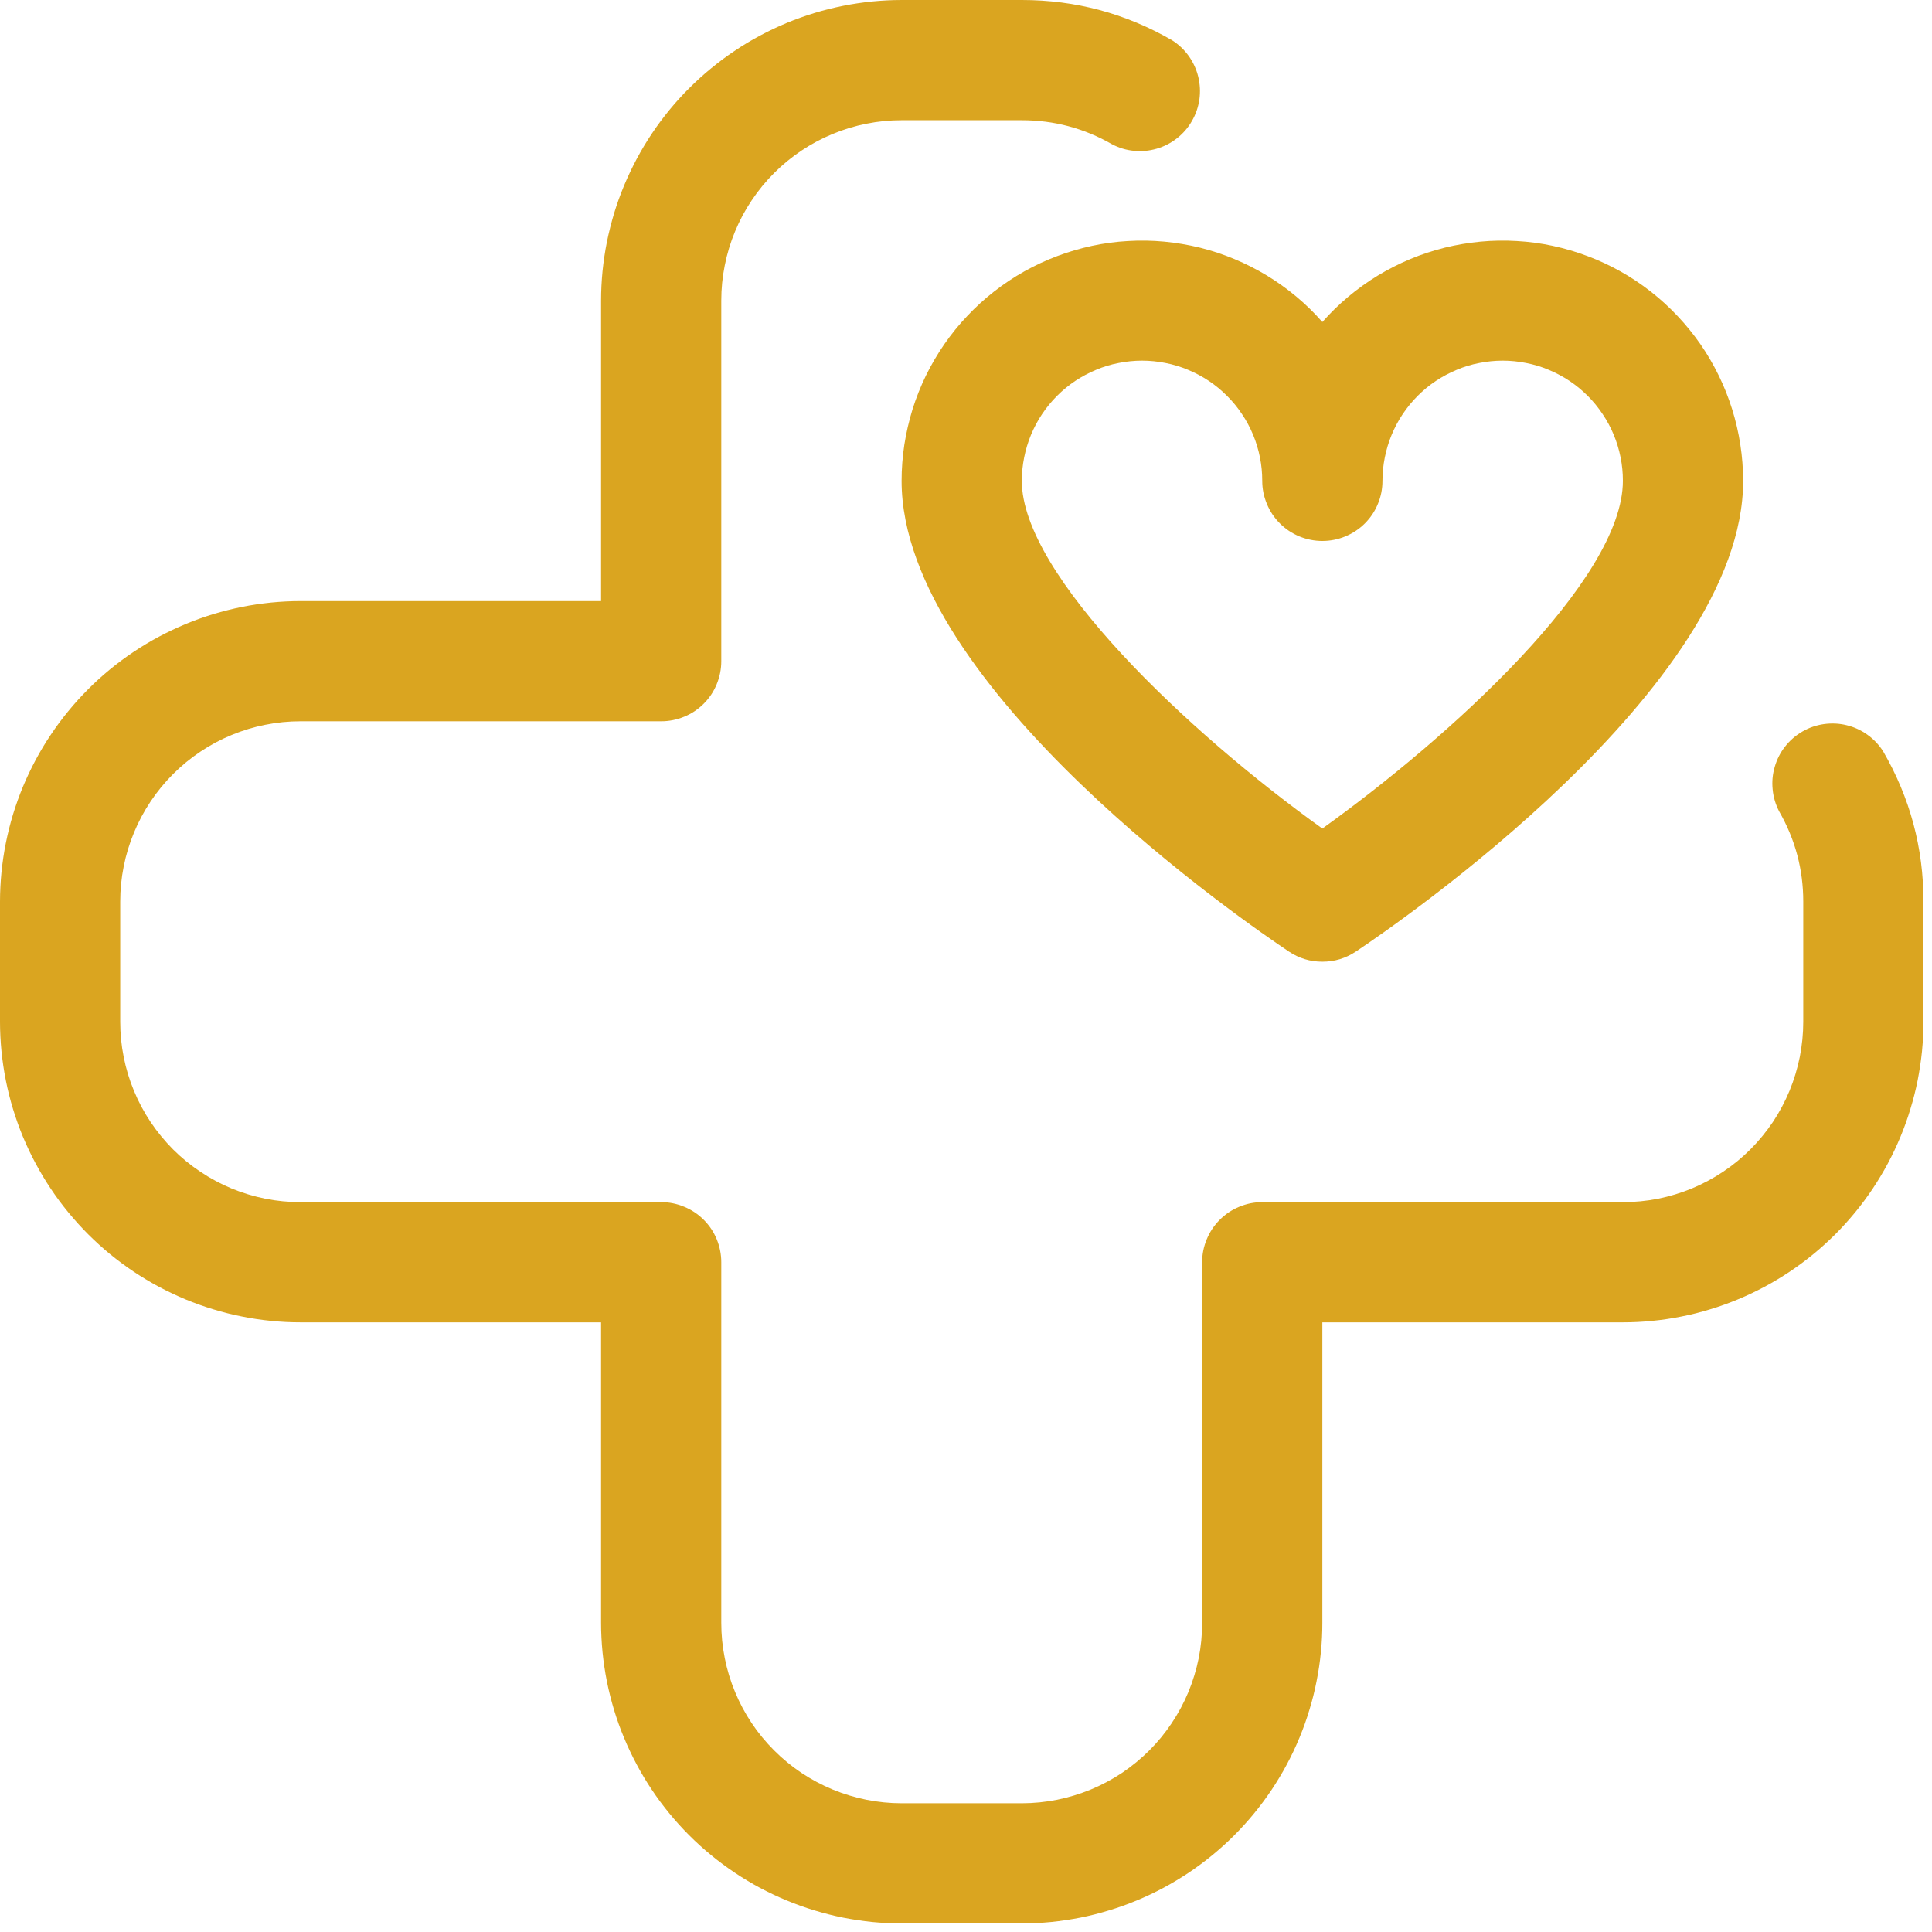
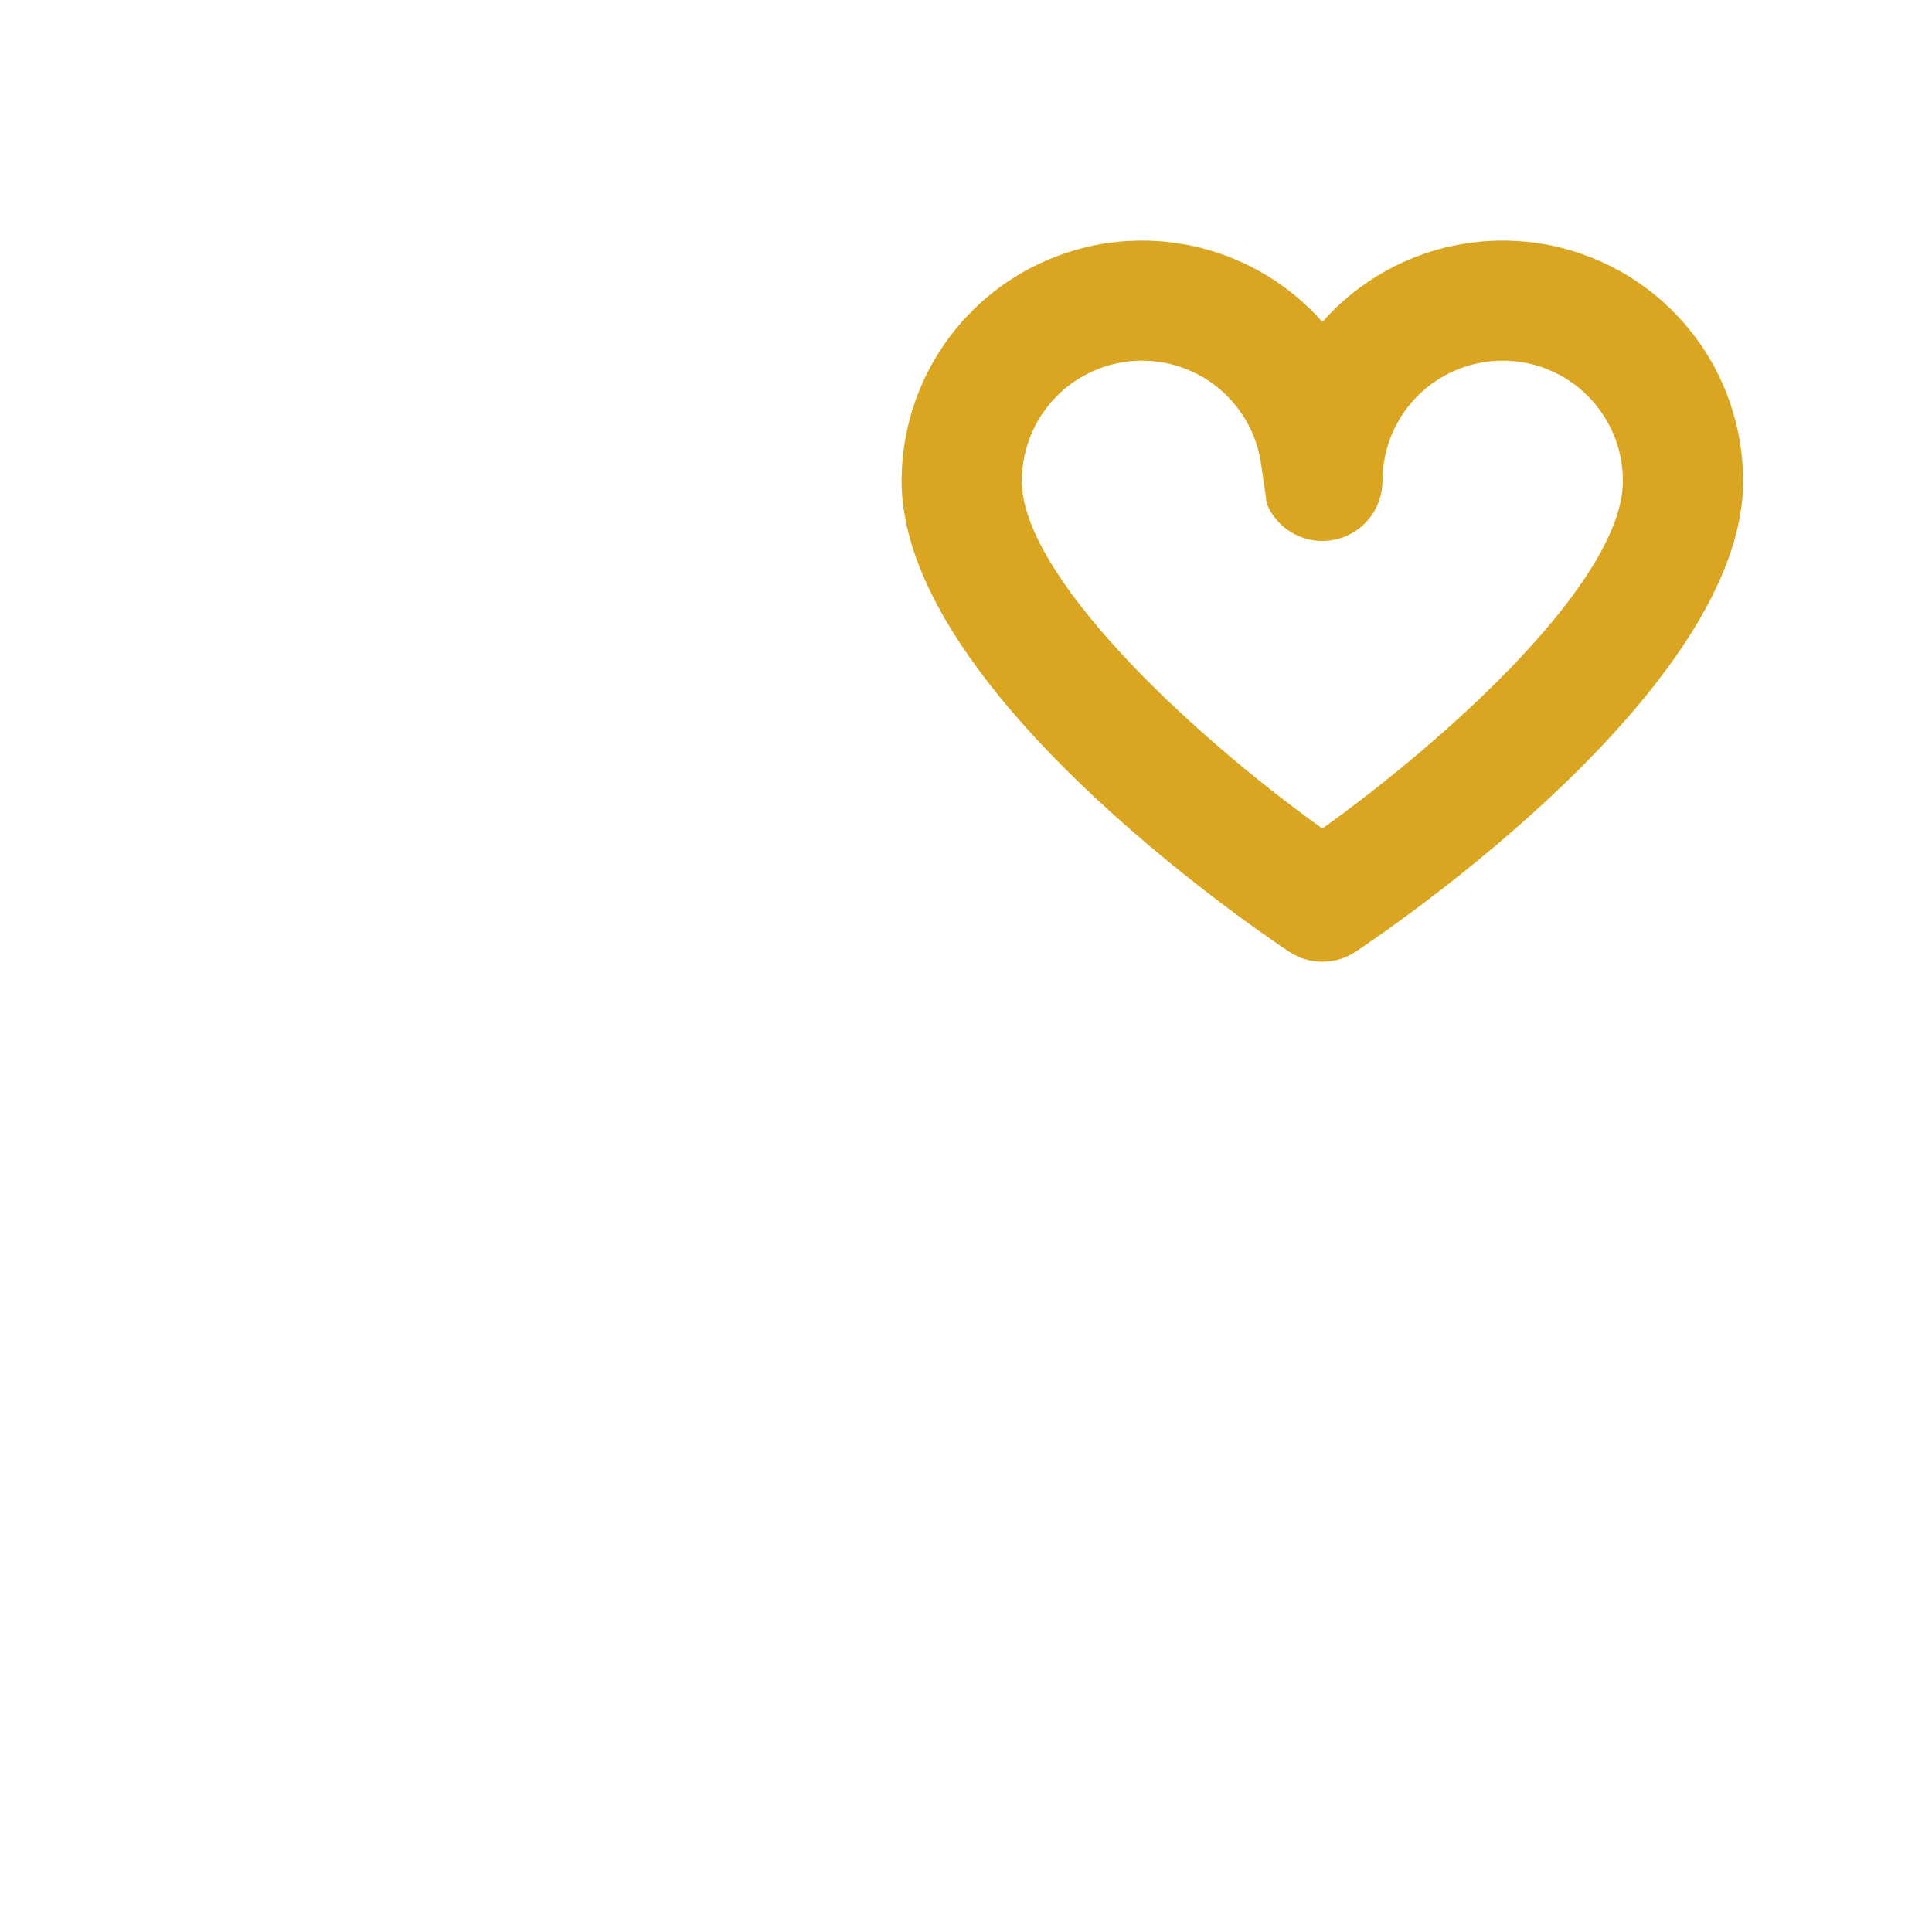
<svg xmlns="http://www.w3.org/2000/svg" width="150" zoomAndPan="magnify" viewBox="0 0 112.5 112.5" height="150" preserveAspectRatio="xMidYMid meet" version="1.0">
  <defs>
    <clipPath id="1664e9fd1b">
-       <path d="M 0 0 L 112.004 0 L 112.004 112.004 L 0 112.004 Z M 0 0 " clip-rule="nonzero" />
-     </clipPath>
+       </clipPath>
  </defs>
  <g clip-path="url(#1664e9fd1b)">
    <path fill="#Daa520" d="M 59.5 112.004 L 52.5 112.004 C 51.93 112 51.355 111.973 50.785 111.918 C 50.215 111.859 49.648 111.773 49.09 111.664 C 48.527 111.551 47.973 111.41 47.422 111.242 C 46.875 111.078 46.336 110.883 45.809 110.664 C 45.277 110.445 44.762 110.199 44.254 109.93 C 43.75 109.66 43.258 109.363 42.785 109.047 C 42.309 108.727 41.848 108.387 41.406 108.023 C 40.961 107.66 40.539 107.277 40.133 106.871 C 39.727 106.465 39.344 106.043 38.98 105.598 C 38.617 105.156 38.273 104.695 37.957 104.219 C 37.637 103.742 37.344 103.254 37.074 102.746 C 36.805 102.242 36.559 101.727 36.34 101.195 C 36.117 100.668 35.926 100.129 35.758 99.578 C 35.594 99.031 35.453 98.477 35.34 97.914 C 35.227 97.352 35.145 96.785 35.086 96.215 C 35.031 95.645 35 95.074 35 94.5 L 35 77 L 17.5 77 C 16.926 77 16.355 76.973 15.785 76.914 C 15.215 76.859 14.648 76.773 14.086 76.66 C 13.527 76.551 12.973 76.41 12.422 76.242 C 11.875 76.078 11.336 75.883 10.805 75.664 C 10.277 75.445 9.762 75.199 9.254 74.93 C 8.75 74.66 8.258 74.363 7.781 74.047 C 7.305 73.727 6.848 73.387 6.402 73.023 C 5.961 72.66 5.535 72.273 5.133 71.871 C 4.727 71.465 4.344 71.039 3.98 70.598 C 3.617 70.156 3.273 69.695 2.957 69.219 C 2.637 68.742 2.344 68.25 2.074 67.746 C 1.801 67.242 1.559 66.723 1.336 66.195 C 1.117 65.664 0.926 65.129 0.758 64.578 C 0.59 64.031 0.453 63.477 0.34 62.914 C 0.227 62.352 0.145 61.785 0.086 61.215 C 0.031 60.645 0 60.074 0 59.5 L 0 52.5 C 0 51.93 0.031 51.355 0.086 50.785 C 0.145 50.215 0.227 49.648 0.34 49.09 C 0.453 48.527 0.59 47.973 0.758 47.422 C 0.926 46.875 1.117 46.336 1.336 45.809 C 1.559 45.277 1.801 44.762 2.074 44.254 C 2.344 43.75 2.637 43.258 2.957 42.785 C 3.273 42.309 3.617 41.848 3.98 41.406 C 4.344 40.961 4.727 40.539 5.133 40.133 C 5.535 39.727 5.961 39.344 6.402 38.98 C 6.848 38.617 7.305 38.273 7.781 37.957 C 8.258 37.637 8.75 37.344 9.254 37.074 C 9.762 36.805 10.277 36.559 10.805 36.34 C 11.336 36.117 11.875 35.926 12.422 35.758 C 12.973 35.594 13.527 35.453 14.086 35.34 C 14.648 35.227 15.215 35.145 15.785 35.086 C 16.355 35.031 16.926 35 17.5 35 L 35 35 L 35 17.5 C 35 16.926 35.031 16.355 35.086 15.785 C 35.145 15.215 35.227 14.648 35.34 14.086 C 35.453 13.527 35.594 12.973 35.758 12.422 C 35.926 11.875 36.117 11.336 36.34 10.805 C 36.559 10.277 36.805 9.762 37.074 9.254 C 37.344 8.75 37.637 8.258 37.957 7.781 C 38.273 7.305 38.617 6.848 38.98 6.402 C 39.344 5.961 39.727 5.535 40.133 5.133 C 40.539 4.727 40.961 4.344 41.406 3.98 C 41.848 3.617 42.309 3.273 42.785 2.957 C 43.258 2.637 43.75 2.344 44.254 2.074 C 44.762 1.801 45.277 1.559 45.809 1.336 C 46.336 1.117 46.875 0.926 47.422 0.758 C 47.973 0.59 48.527 0.453 49.09 0.34 C 49.648 0.227 50.215 0.145 50.785 0.086 C 51.355 0.031 51.93 0 52.5 0 L 59.5 0 C 62.629 0 65.543 0.781 68.25 2.344 C 68.633 2.586 68.953 2.891 69.219 3.258 C 69.48 3.625 69.664 4.027 69.773 4.465 C 69.879 4.906 69.902 5.348 69.84 5.793 C 69.773 6.242 69.629 6.66 69.402 7.051 C 69.18 7.441 68.887 7.777 68.531 8.055 C 68.176 8.332 67.781 8.535 67.348 8.66 C 66.914 8.785 66.473 8.828 66.023 8.781 C 65.574 8.738 65.152 8.609 64.75 8.398 C 63.125 7.465 61.375 7 59.5 7 L 52.5 7 C 51.812 7 51.129 7.066 50.453 7.203 C 49.777 7.336 49.121 7.535 48.484 7.801 C 47.848 8.062 47.242 8.387 46.668 8.77 C 46.094 9.152 45.562 9.59 45.078 10.074 C 44.59 10.562 44.152 11.094 43.77 11.668 C 43.387 12.238 43.062 12.844 42.801 13.48 C 42.535 14.117 42.336 14.777 42.203 15.453 C 42.066 16.129 42 16.812 42 17.5 L 42 38.5 C 42 38.965 41.91 39.41 41.734 39.84 C 41.559 40.27 41.305 40.648 40.977 40.977 C 40.648 41.305 40.27 41.559 39.84 41.734 C 39.41 41.91 38.965 42 38.5 42 L 17.5 42 C 16.812 42 16.129 42.066 15.453 42.203 C 14.777 42.336 14.117 42.535 13.48 42.801 C 12.844 43.062 12.238 43.387 11.668 43.77 C 11.094 44.152 10.562 44.59 10.074 45.078 C 9.59 45.562 9.152 46.094 8.77 46.668 C 8.387 47.242 8.062 47.848 7.801 48.484 C 7.535 49.121 7.336 49.777 7.203 50.453 C 7.066 51.129 7 51.812 7 52.5 L 7 59.5 C 7 60.191 7.066 60.875 7.203 61.551 C 7.336 62.227 7.535 62.883 7.801 63.52 C 8.062 64.156 8.387 64.762 8.77 65.336 C 9.152 65.906 9.59 66.438 10.074 66.926 C 10.562 67.414 11.094 67.848 11.668 68.23 C 12.238 68.613 12.844 68.938 13.48 69.203 C 14.117 69.465 14.777 69.664 15.453 69.801 C 16.129 69.934 16.812 70 17.5 70 L 38.5 70 C 38.965 70 39.41 70.09 39.84 70.27 C 40.27 70.445 40.648 70.699 40.977 71.027 C 41.305 71.355 41.559 71.734 41.734 72.16 C 41.91 72.59 42 73.039 42 73.5 L 42 94.5 C 42 95.191 42.066 95.875 42.203 96.551 C 42.336 97.227 42.535 97.883 42.801 98.52 C 43.062 99.156 43.387 99.762 43.77 100.336 C 44.152 100.91 44.59 101.438 45.078 101.926 C 45.562 102.414 46.094 102.848 46.668 103.234 C 47.242 103.617 47.848 103.938 48.484 104.203 C 49.121 104.465 49.777 104.664 50.453 104.801 C 51.129 104.934 51.812 105.004 52.5 105.004 L 59.5 105.004 C 60.191 105.004 60.875 104.934 61.551 104.801 C 62.227 104.664 62.883 104.465 63.52 104.203 C 64.156 103.938 64.762 103.617 65.336 103.234 C 65.906 102.848 66.438 102.414 66.926 101.926 C 67.414 101.438 67.848 100.91 68.23 100.336 C 68.613 99.762 68.938 99.156 69.203 98.52 C 69.465 97.883 69.664 97.227 69.801 96.551 C 69.934 95.875 70 95.191 70 94.5 L 70 73.5 C 70 73.039 70.09 72.59 70.27 72.16 C 70.445 71.734 70.699 71.355 71.027 71.027 C 71.355 70.699 71.734 70.445 72.16 70.27 C 72.59 70.09 73.039 70 73.5 70 L 94.5 70 C 95.191 70 95.875 69.934 96.551 69.801 C 97.227 69.664 97.883 69.465 98.52 69.203 C 99.156 68.938 99.762 68.613 100.336 68.23 C 100.91 67.848 101.438 67.414 101.926 66.926 C 102.414 66.438 102.848 65.906 103.234 65.336 C 103.617 64.762 103.938 64.156 104.203 63.52 C 104.465 62.883 104.664 62.227 104.801 61.551 C 104.934 60.875 105.004 60.191 105.004 59.5 L 105.004 52.5 C 105.004 50.625 104.535 48.875 103.602 47.25 C 103.395 46.852 103.266 46.426 103.223 45.977 C 103.176 45.527 103.215 45.086 103.344 44.652 C 103.469 44.219 103.668 43.824 103.949 43.469 C 104.227 43.113 104.562 42.824 104.953 42.598 C 105.344 42.371 105.762 42.227 106.207 42.164 C 106.656 42.102 107.098 42.121 107.535 42.23 C 107.973 42.336 108.379 42.523 108.742 42.785 C 109.109 43.047 109.414 43.371 109.656 43.75 C 111.223 46.457 112.004 49.375 112.004 52.5 L 112.004 59.5 C 112 60.074 111.973 60.645 111.918 61.215 C 111.859 61.785 111.773 62.352 111.664 62.914 C 111.551 63.477 111.41 64.031 111.242 64.578 C 111.078 65.129 110.883 65.664 110.664 66.195 C 110.445 66.723 110.199 67.242 109.93 67.746 C 109.66 68.25 109.363 68.742 109.047 69.219 C 108.727 69.695 108.387 70.156 108.023 70.598 C 107.66 71.039 107.277 71.465 106.871 71.871 C 106.465 72.273 106.043 72.66 105.598 73.023 C 105.156 73.387 104.695 73.727 104.219 74.047 C 103.742 74.363 103.254 74.66 102.746 74.93 C 102.242 75.199 101.727 75.445 101.195 75.664 C 100.668 75.883 100.129 76.078 99.578 76.242 C 99.031 76.41 98.477 76.551 97.914 76.66 C 97.352 76.773 96.785 76.859 96.215 76.914 C 95.645 76.973 95.074 77 94.5 77 L 77 77 L 77 94.5 C 77 95.074 76.973 95.645 76.914 96.215 C 76.859 96.785 76.773 97.352 76.66 97.914 C 76.551 98.477 76.41 99.031 76.242 99.578 C 76.078 100.129 75.883 100.668 75.664 101.195 C 75.445 101.727 75.199 102.242 74.93 102.746 C 74.66 103.254 74.363 103.742 74.047 104.219 C 73.727 104.695 73.387 105.156 73.023 105.598 C 72.66 106.043 72.273 106.465 71.871 106.871 C 71.465 107.277 71.039 107.66 70.598 108.023 C 70.156 108.387 69.695 108.727 69.219 109.047 C 68.742 109.363 68.25 109.66 67.746 109.93 C 67.242 110.199 66.723 110.445 66.195 110.664 C 65.664 110.883 65.129 111.078 64.578 111.242 C 64.031 111.41 63.477 111.551 62.914 111.664 C 62.352 111.773 61.785 111.859 61.215 111.918 C 60.645 111.973 60.074 112 59.5 112.004 Z M 59.5 112.004 " fill-opacity="1" fill-rule="nonzero" />
  </g>
-   <path fill="#Daa520" d="M 77 56 C 76.293 56 75.648 55.805 75.059 55.414 C 72.75 53.875 52.5 40.027 52.5 28 C 52.5 27.293 52.555 26.59 52.66 25.895 C 52.77 25.195 52.93 24.508 53.137 23.832 C 53.348 23.16 53.609 22.504 53.918 21.867 C 54.23 21.234 54.586 20.625 54.988 20.043 C 55.391 19.465 55.832 18.914 56.32 18.402 C 56.805 17.887 57.324 17.414 57.883 16.977 C 58.438 16.543 59.023 16.152 59.641 15.805 C 60.258 15.461 60.895 15.16 61.555 14.914 C 62.219 14.664 62.895 14.465 63.586 14.316 C 64.277 14.168 64.973 14.074 65.68 14.035 C 66.383 13.992 67.09 14.004 67.793 14.07 C 68.496 14.137 69.191 14.254 69.879 14.422 C 70.562 14.594 71.23 14.812 71.883 15.086 C 72.535 15.359 73.164 15.676 73.77 16.043 C 74.371 16.41 74.945 16.82 75.488 17.273 C 76.031 17.727 76.535 18.219 77 18.75 C 77.469 18.219 77.973 17.727 78.516 17.273 C 79.059 16.82 79.629 16.41 80.234 16.043 C 80.84 15.676 81.465 15.359 82.117 15.086 C 82.77 14.812 83.441 14.594 84.125 14.422 C 84.812 14.254 85.508 14.137 86.211 14.07 C 86.914 14.004 87.617 13.992 88.324 14.035 C 89.027 14.074 89.727 14.168 90.418 14.316 C 91.109 14.465 91.785 14.664 92.445 14.914 C 93.109 15.16 93.746 15.461 94.363 15.805 C 94.98 16.152 95.566 16.543 96.121 16.977 C 96.68 17.414 97.199 17.887 97.684 18.402 C 98.168 18.914 98.613 19.465 99.016 20.043 C 99.418 20.625 99.773 21.234 100.082 21.867 C 100.395 22.504 100.652 23.16 100.863 23.832 C 101.074 24.508 101.234 25.195 101.34 25.895 C 101.449 26.59 101.5 27.293 101.504 28 C 101.504 40.027 81.254 53.875 78.945 55.414 C 78.355 55.805 77.707 56 77 56 Z M 66.5 21 C 66.043 21 65.586 21.047 65.137 21.137 C 64.684 21.223 64.246 21.355 63.824 21.535 C 63.398 21.711 62.996 21.926 62.613 22.18 C 62.23 22.434 61.875 22.727 61.551 23.051 C 61.227 23.375 60.938 23.73 60.68 24.113 C 60.426 24.492 60.211 24.898 60.035 25.32 C 59.859 25.746 59.727 26.184 59.637 26.637 C 59.547 27.086 59.5 27.539 59.5 28 C 59.5 33.484 69.164 42.633 77 48.246 C 84.465 42.898 94.5 33.754 94.5 28 C 94.5 27.539 94.457 27.086 94.367 26.637 C 94.277 26.184 94.145 25.746 93.969 25.32 C 93.793 24.898 93.578 24.492 93.32 24.113 C 93.066 23.73 92.777 23.375 92.453 23.051 C 92.125 22.727 91.773 22.434 91.391 22.18 C 91.008 21.926 90.605 21.711 90.18 21.535 C 89.758 21.355 89.316 21.223 88.867 21.137 C 88.418 21.047 87.961 21 87.5 21 C 87.043 21 86.586 21.047 86.137 21.137 C 85.684 21.223 85.246 21.355 84.824 21.535 C 84.398 21.711 83.996 21.926 83.613 22.18 C 83.23 22.434 82.875 22.727 82.551 23.051 C 82.227 23.375 81.938 23.73 81.68 24.113 C 81.426 24.492 81.211 24.898 81.035 25.32 C 80.859 25.746 80.727 26.184 80.637 26.637 C 80.547 27.086 80.5 27.539 80.5 28 C 80.5 28.465 80.414 28.91 80.234 29.34 C 80.059 29.77 79.805 30.148 79.477 30.477 C 79.148 30.805 78.77 31.055 78.34 31.234 C 77.914 31.41 77.465 31.5 77 31.5 C 76.539 31.5 76.09 31.41 75.66 31.234 C 75.234 31.055 74.855 30.805 74.527 30.477 C 74.199 30.148 73.945 29.77 73.77 29.34 C 73.59 28.91 73.5 28.465 73.5 28 C 73.5 27.539 73.457 27.086 73.367 26.637 C 73.277 26.184 73.145 25.746 72.969 25.32 C 72.793 24.898 72.578 24.492 72.32 24.113 C 72.066 23.73 71.777 23.375 71.449 23.051 C 71.125 22.727 70.773 22.434 70.391 22.18 C 70.008 21.926 69.605 21.711 69.18 21.535 C 68.754 21.355 68.316 21.223 67.867 21.137 C 67.418 21.047 66.961 21 66.5 21 Z M 66.5 21 " fill-opacity="1" fill-rule="nonzero" />
+   <path fill="#Daa520" d="M 77 56 C 76.293 56 75.648 55.805 75.059 55.414 C 72.75 53.875 52.5 40.027 52.5 28 C 52.5 27.293 52.555 26.59 52.66 25.895 C 52.77 25.195 52.93 24.508 53.137 23.832 C 53.348 23.16 53.609 22.504 53.918 21.867 C 54.23 21.234 54.586 20.625 54.988 20.043 C 55.391 19.465 55.832 18.914 56.32 18.402 C 56.805 17.887 57.324 17.414 57.883 16.977 C 58.438 16.543 59.023 16.152 59.641 15.805 C 60.258 15.461 60.895 15.16 61.555 14.914 C 62.219 14.664 62.895 14.465 63.586 14.316 C 64.277 14.168 64.973 14.074 65.68 14.035 C 66.383 13.992 67.09 14.004 67.793 14.07 C 68.496 14.137 69.191 14.254 69.879 14.422 C 70.562 14.594 71.23 14.812 71.883 15.086 C 72.535 15.359 73.164 15.676 73.77 16.043 C 74.371 16.41 74.945 16.82 75.488 17.273 C 76.031 17.727 76.535 18.219 77 18.75 C 77.469 18.219 77.973 17.727 78.516 17.273 C 79.059 16.82 79.629 16.41 80.234 16.043 C 80.84 15.676 81.465 15.359 82.117 15.086 C 82.77 14.812 83.441 14.594 84.125 14.422 C 84.812 14.254 85.508 14.137 86.211 14.07 C 86.914 14.004 87.617 13.992 88.324 14.035 C 89.027 14.074 89.727 14.168 90.418 14.316 C 91.109 14.465 91.785 14.664 92.445 14.914 C 93.109 15.16 93.746 15.461 94.363 15.805 C 94.98 16.152 95.566 16.543 96.121 16.977 C 96.68 17.414 97.199 17.887 97.684 18.402 C 98.168 18.914 98.613 19.465 99.016 20.043 C 99.418 20.625 99.773 21.234 100.082 21.867 C 100.395 22.504 100.652 23.16 100.863 23.832 C 101.074 24.508 101.234 25.195 101.34 25.895 C 101.449 26.59 101.5 27.293 101.504 28 C 101.504 40.027 81.254 53.875 78.945 55.414 C 78.355 55.805 77.707 56 77 56 Z M 66.5 21 C 66.043 21 65.586 21.047 65.137 21.137 C 64.684 21.223 64.246 21.355 63.824 21.535 C 63.398 21.711 62.996 21.926 62.613 22.18 C 62.23 22.434 61.875 22.727 61.551 23.051 C 61.227 23.375 60.938 23.73 60.68 24.113 C 60.426 24.492 60.211 24.898 60.035 25.32 C 59.859 25.746 59.727 26.184 59.637 26.637 C 59.547 27.086 59.5 27.539 59.5 28 C 59.5 33.484 69.164 42.633 77 48.246 C 84.465 42.898 94.5 33.754 94.5 28 C 94.5 27.539 94.457 27.086 94.367 26.637 C 94.277 26.184 94.145 25.746 93.969 25.32 C 93.793 24.898 93.578 24.492 93.32 24.113 C 93.066 23.73 92.777 23.375 92.453 23.051 C 92.125 22.727 91.773 22.434 91.391 22.18 C 91.008 21.926 90.605 21.711 90.18 21.535 C 89.758 21.355 89.316 21.223 88.867 21.137 C 88.418 21.047 87.961 21 87.5 21 C 87.043 21 86.586 21.047 86.137 21.137 C 85.684 21.223 85.246 21.355 84.824 21.535 C 84.398 21.711 83.996 21.926 83.613 22.18 C 83.23 22.434 82.875 22.727 82.551 23.051 C 82.227 23.375 81.938 23.73 81.68 24.113 C 81.426 24.492 81.211 24.898 81.035 25.32 C 80.859 25.746 80.727 26.184 80.637 26.637 C 80.547 27.086 80.5 27.539 80.5 28 C 80.5 28.465 80.414 28.91 80.234 29.34 C 80.059 29.77 79.805 30.148 79.477 30.477 C 79.148 30.805 78.77 31.055 78.34 31.234 C 77.914 31.41 77.465 31.5 77 31.5 C 76.539 31.5 76.09 31.41 75.66 31.234 C 75.234 31.055 74.855 30.805 74.527 30.477 C 74.199 30.148 73.945 29.77 73.77 29.34 C 73.5 27.539 73.457 27.086 73.367 26.637 C 73.277 26.184 73.145 25.746 72.969 25.32 C 72.793 24.898 72.578 24.492 72.32 24.113 C 72.066 23.73 71.777 23.375 71.449 23.051 C 71.125 22.727 70.773 22.434 70.391 22.18 C 70.008 21.926 69.605 21.711 69.18 21.535 C 68.754 21.355 68.316 21.223 67.867 21.137 C 67.418 21.047 66.961 21 66.5 21 Z M 66.5 21 " fill-opacity="1" fill-rule="nonzero" />
</svg>